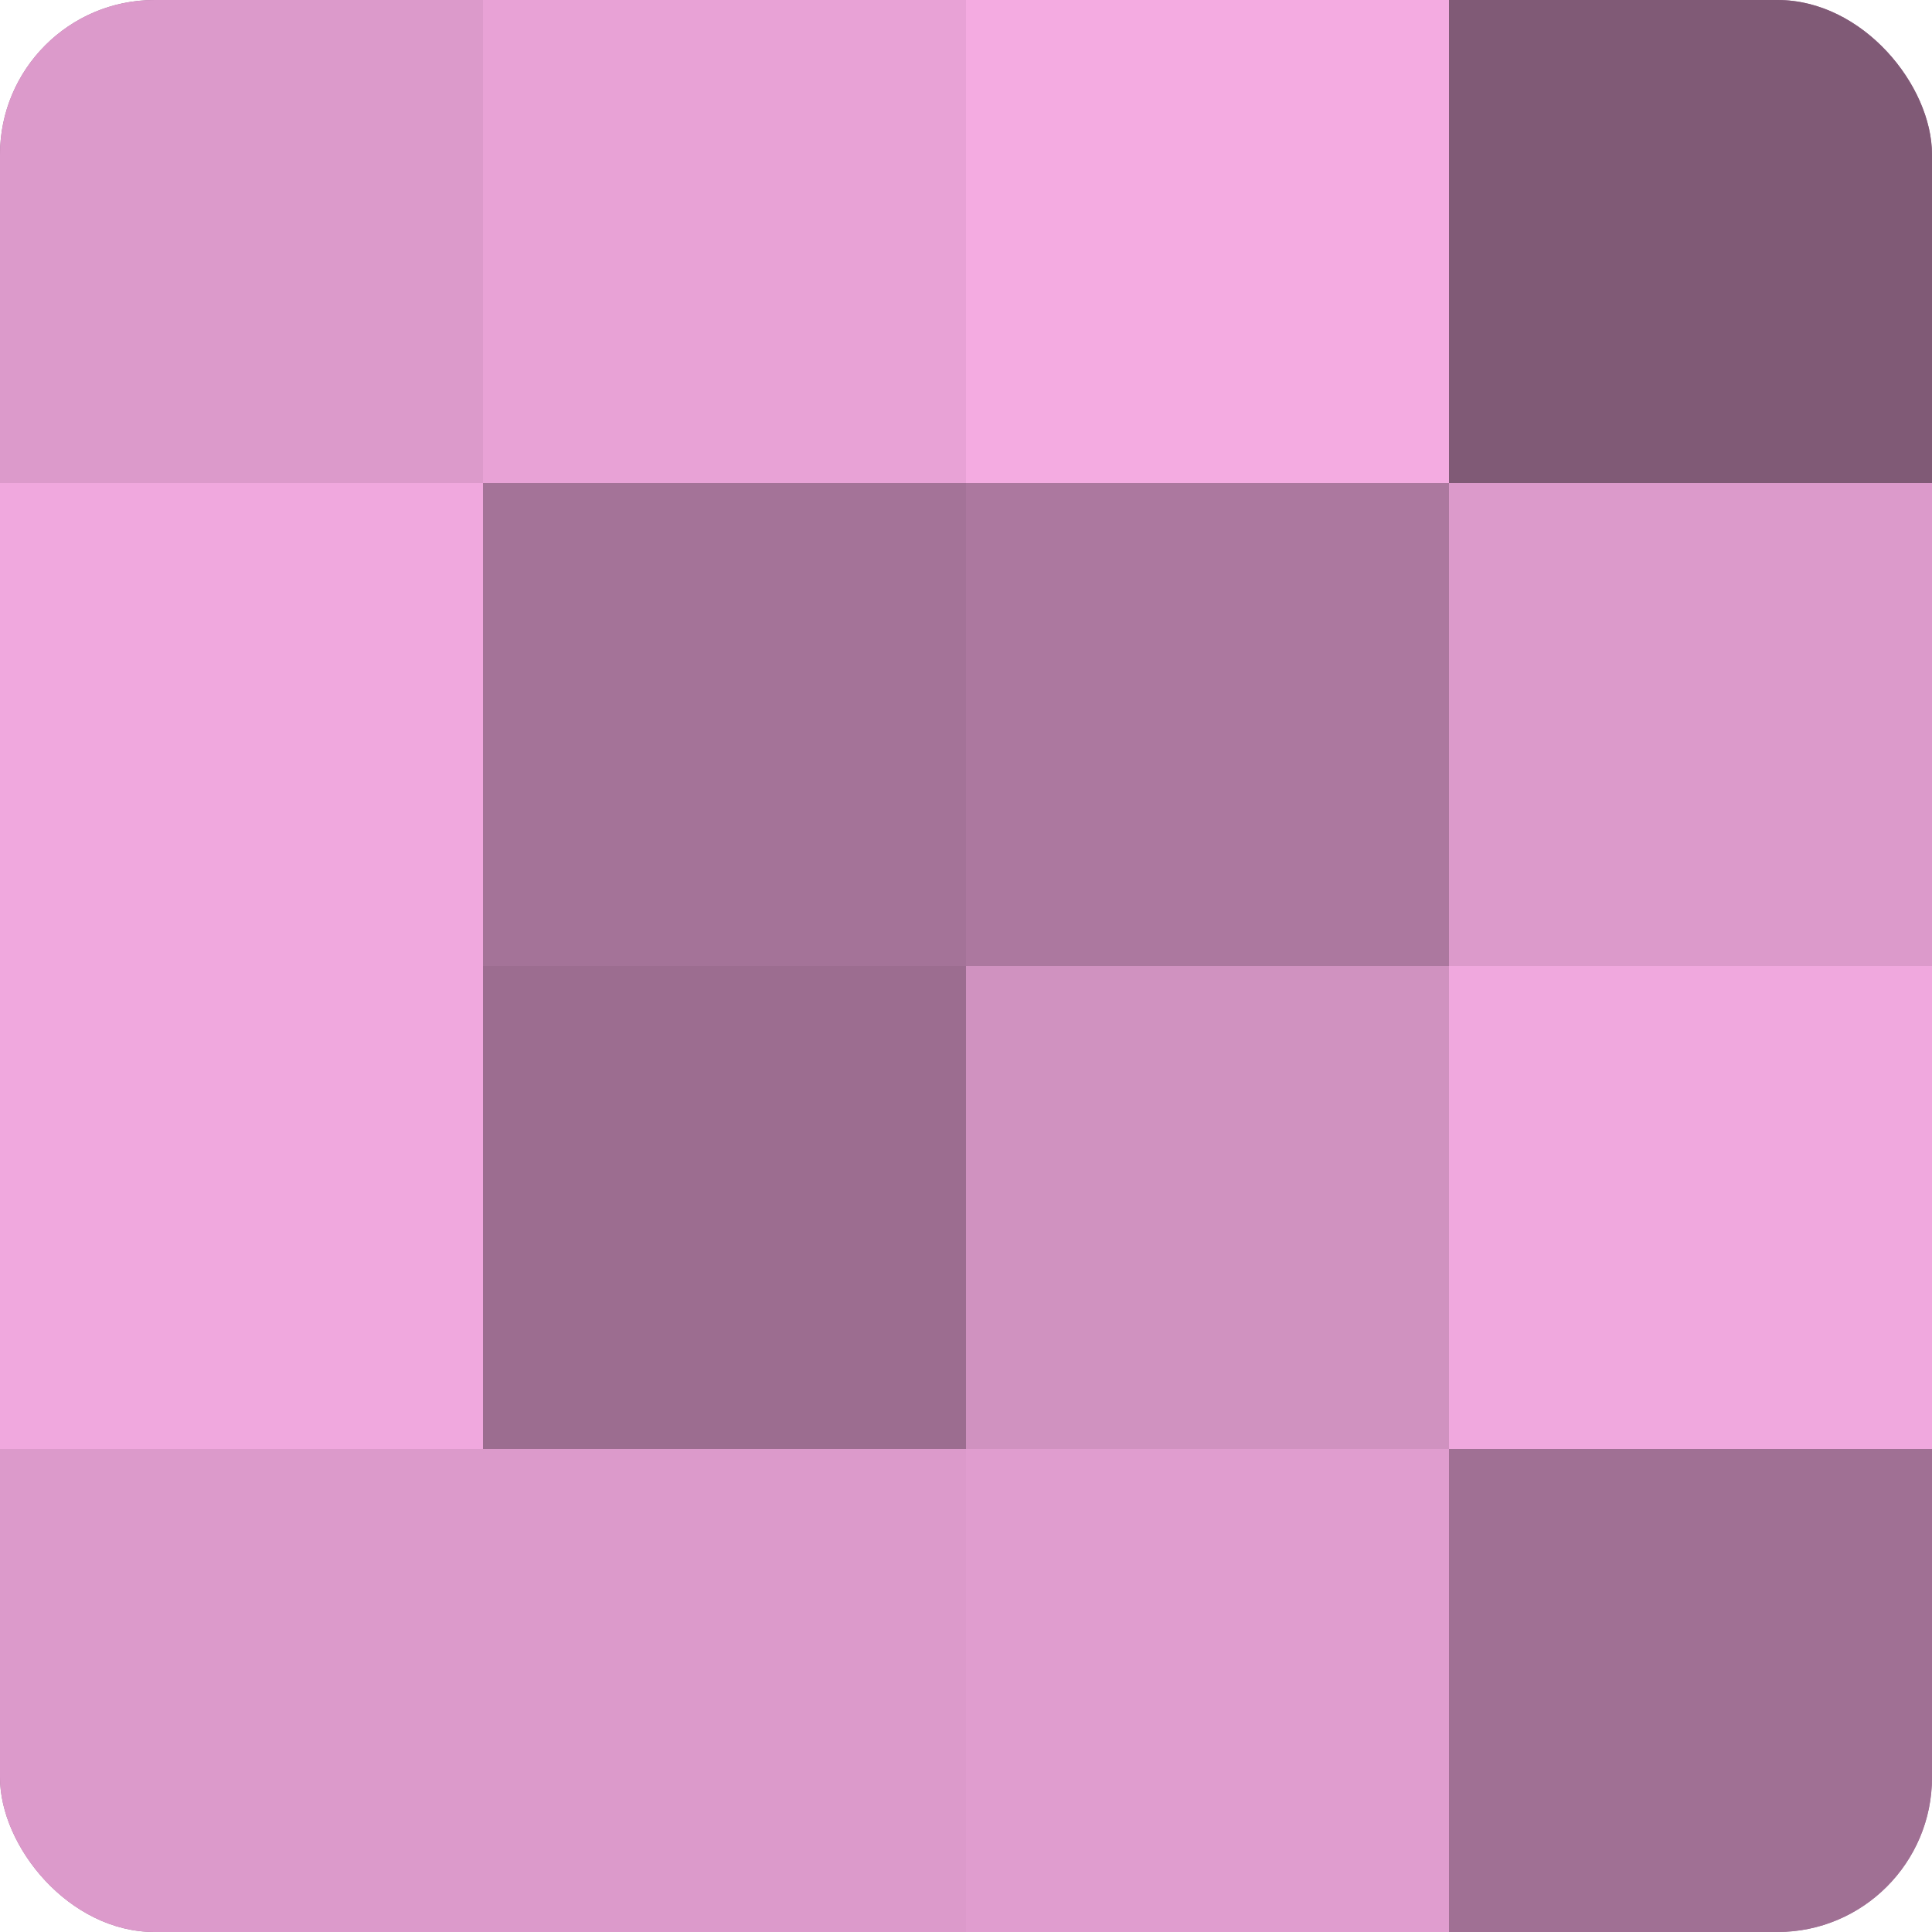
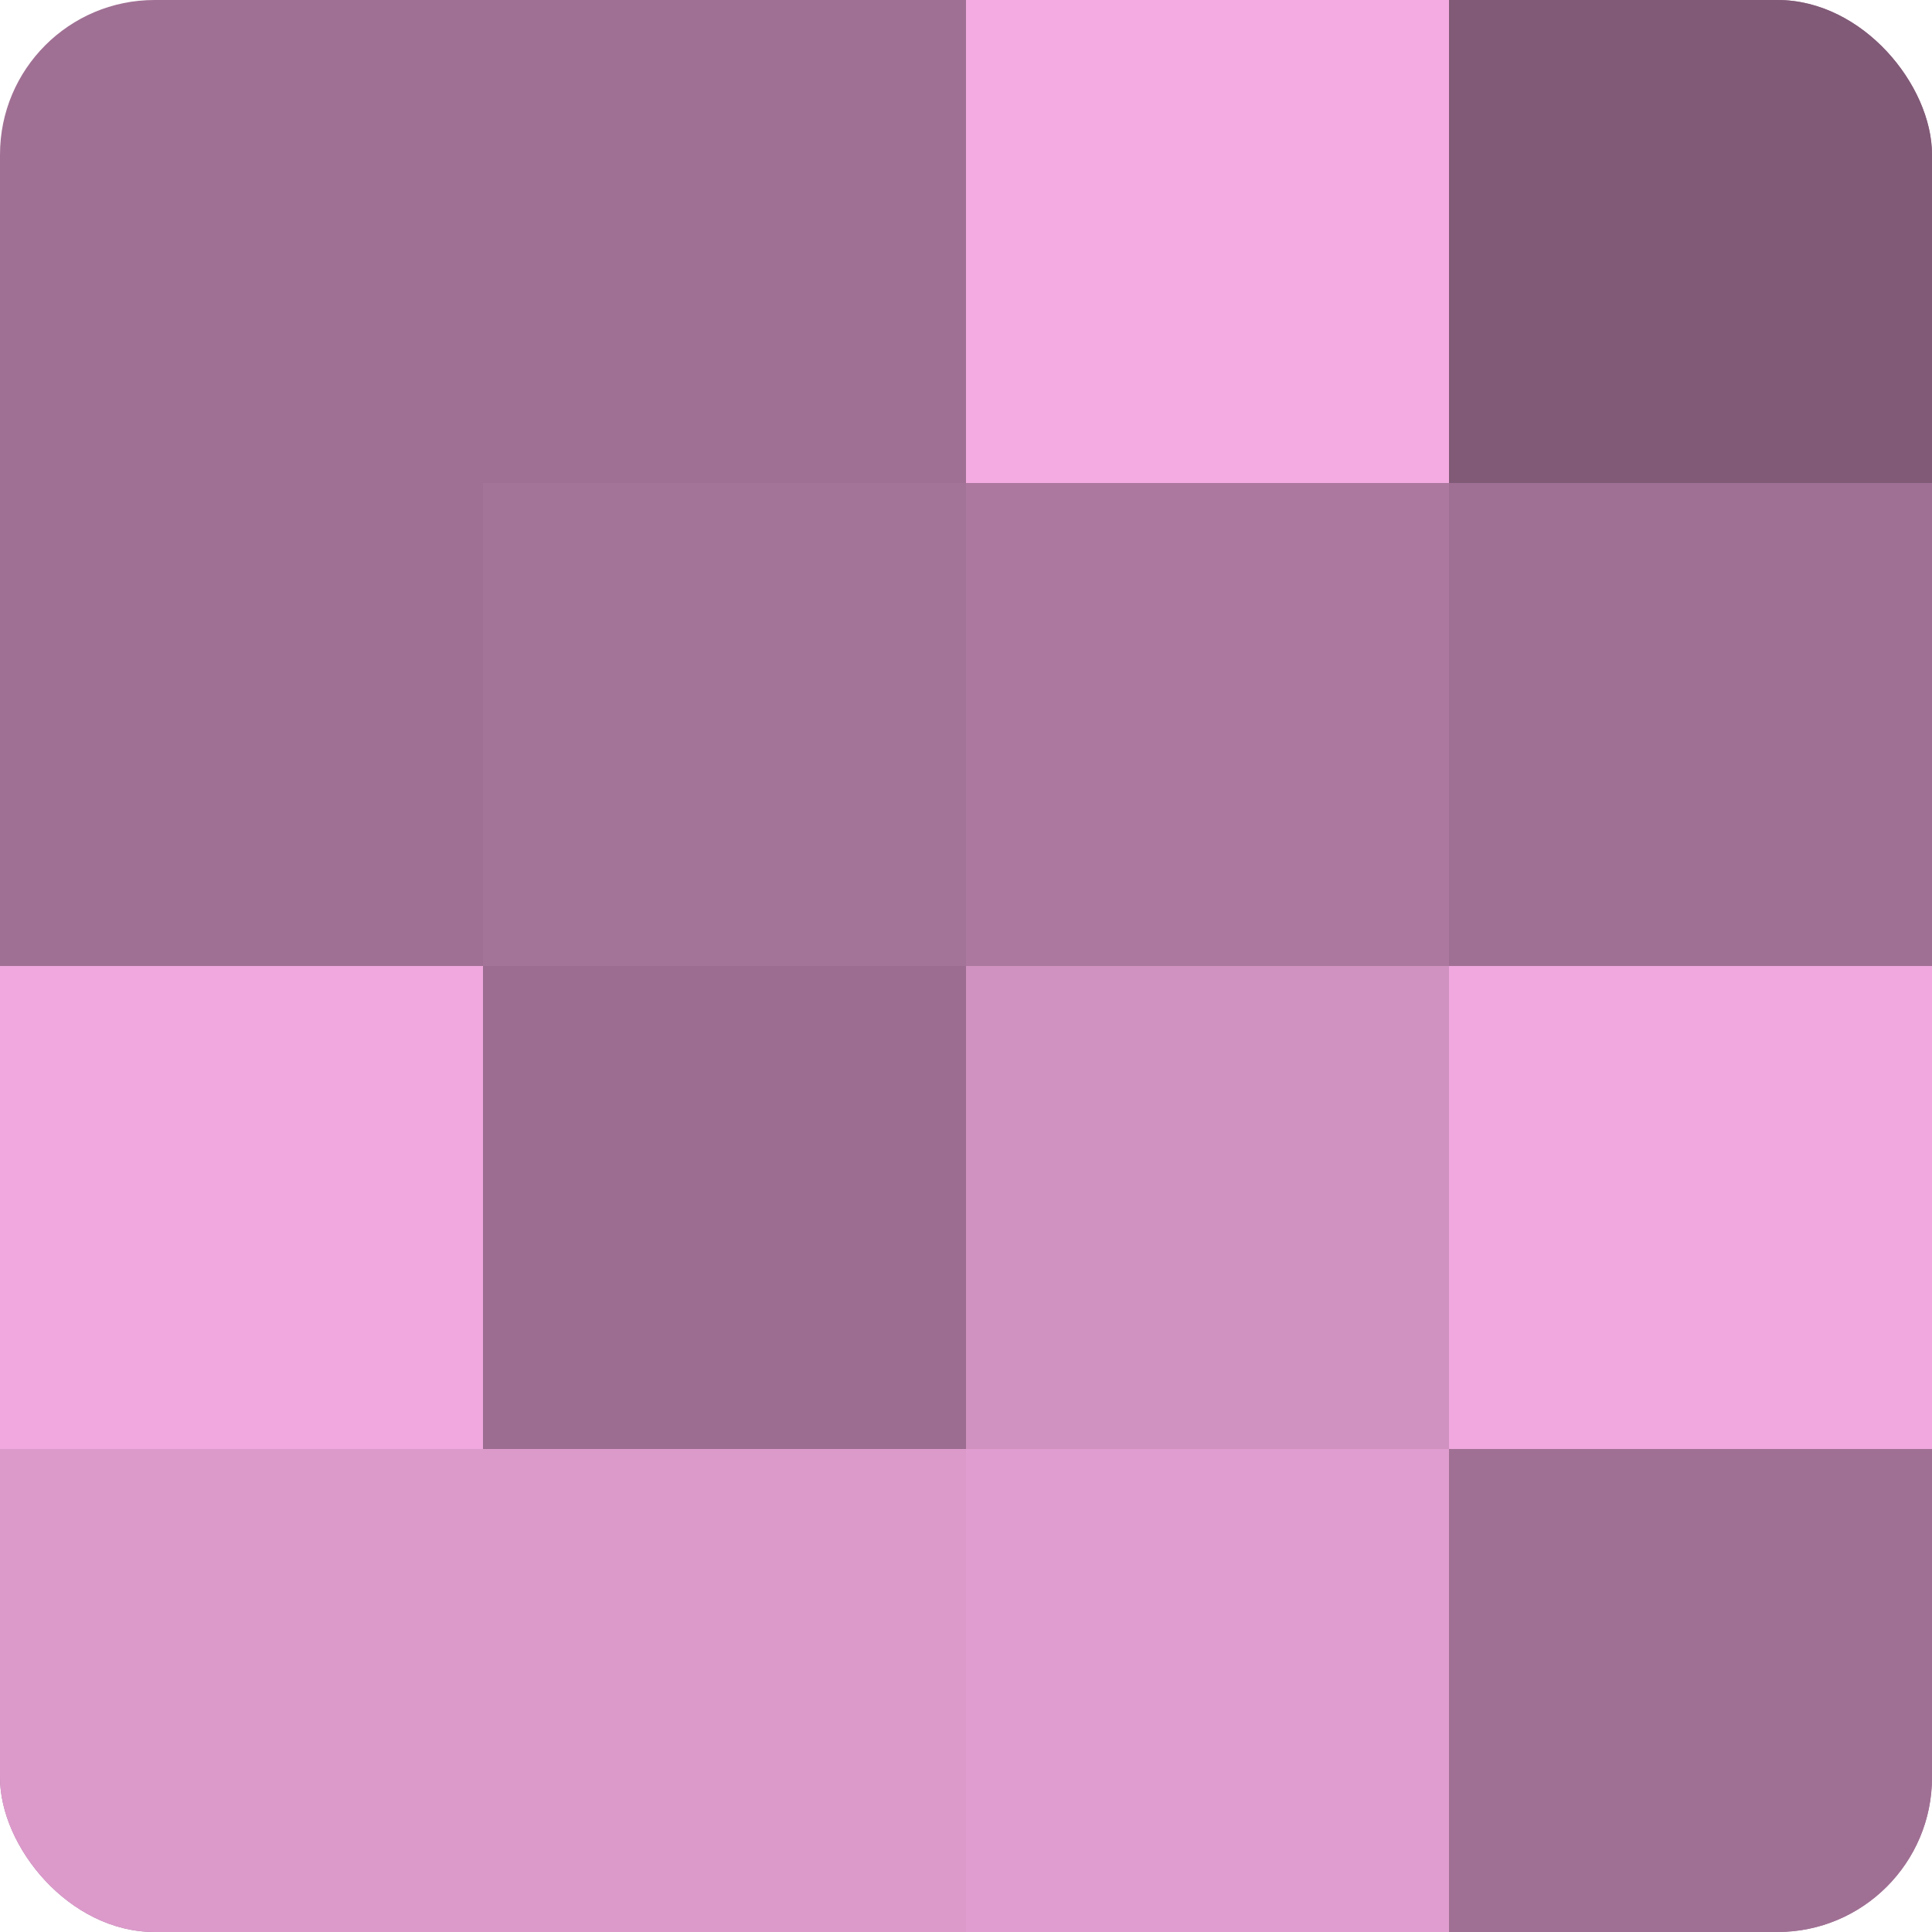
<svg xmlns="http://www.w3.org/2000/svg" width="60" height="60" viewBox="0 0 100 100" preserveAspectRatio="xMidYMid meet">
  <defs>
    <clipPath id="c" width="100" height="100">
      <rect width="100" height="100" rx="8" ry="8" />
    </clipPath>
  </defs>
  <g clip-path="url(#c)">
    <rect width="100" height="100" fill="#a07094" />
-     <rect width="25" height="25" fill="#dc9acb" />
-     <rect y="25" width="25" height="25" fill="#f0a8de" />
    <rect y="50" width="25" height="25" fill="#f0a8de" />
    <rect y="75" width="25" height="25" fill="#dc9acb" />
-     <rect x="25" width="25" height="25" fill="#e8a2d6" />
    <rect x="25" y="25" width="25" height="25" fill="#a47398" />
    <rect x="25" y="50" width="25" height="25" fill="#9c6d90" />
    <rect x="25" y="75" width="25" height="25" fill="#dc9acb" />
    <rect x="50" width="25" height="25" fill="#f4abe1" />
    <rect x="50" y="25" width="25" height="25" fill="#ac789f" />
    <rect x="50" y="50" width="25" height="25" fill="#d092c0" />
    <rect x="50" y="75" width="25" height="25" fill="#e09dcf" />
    <rect x="75" width="25" height="25" fill="#805a76" />
-     <rect x="75" y="25" width="25" height="25" fill="#dc9acb" />
    <rect x="75" y="50" width="25" height="25" fill="#f0a8de" />
    <rect x="75" y="75" width="25" height="25" fill="#a07094" />
  </g>
</svg>